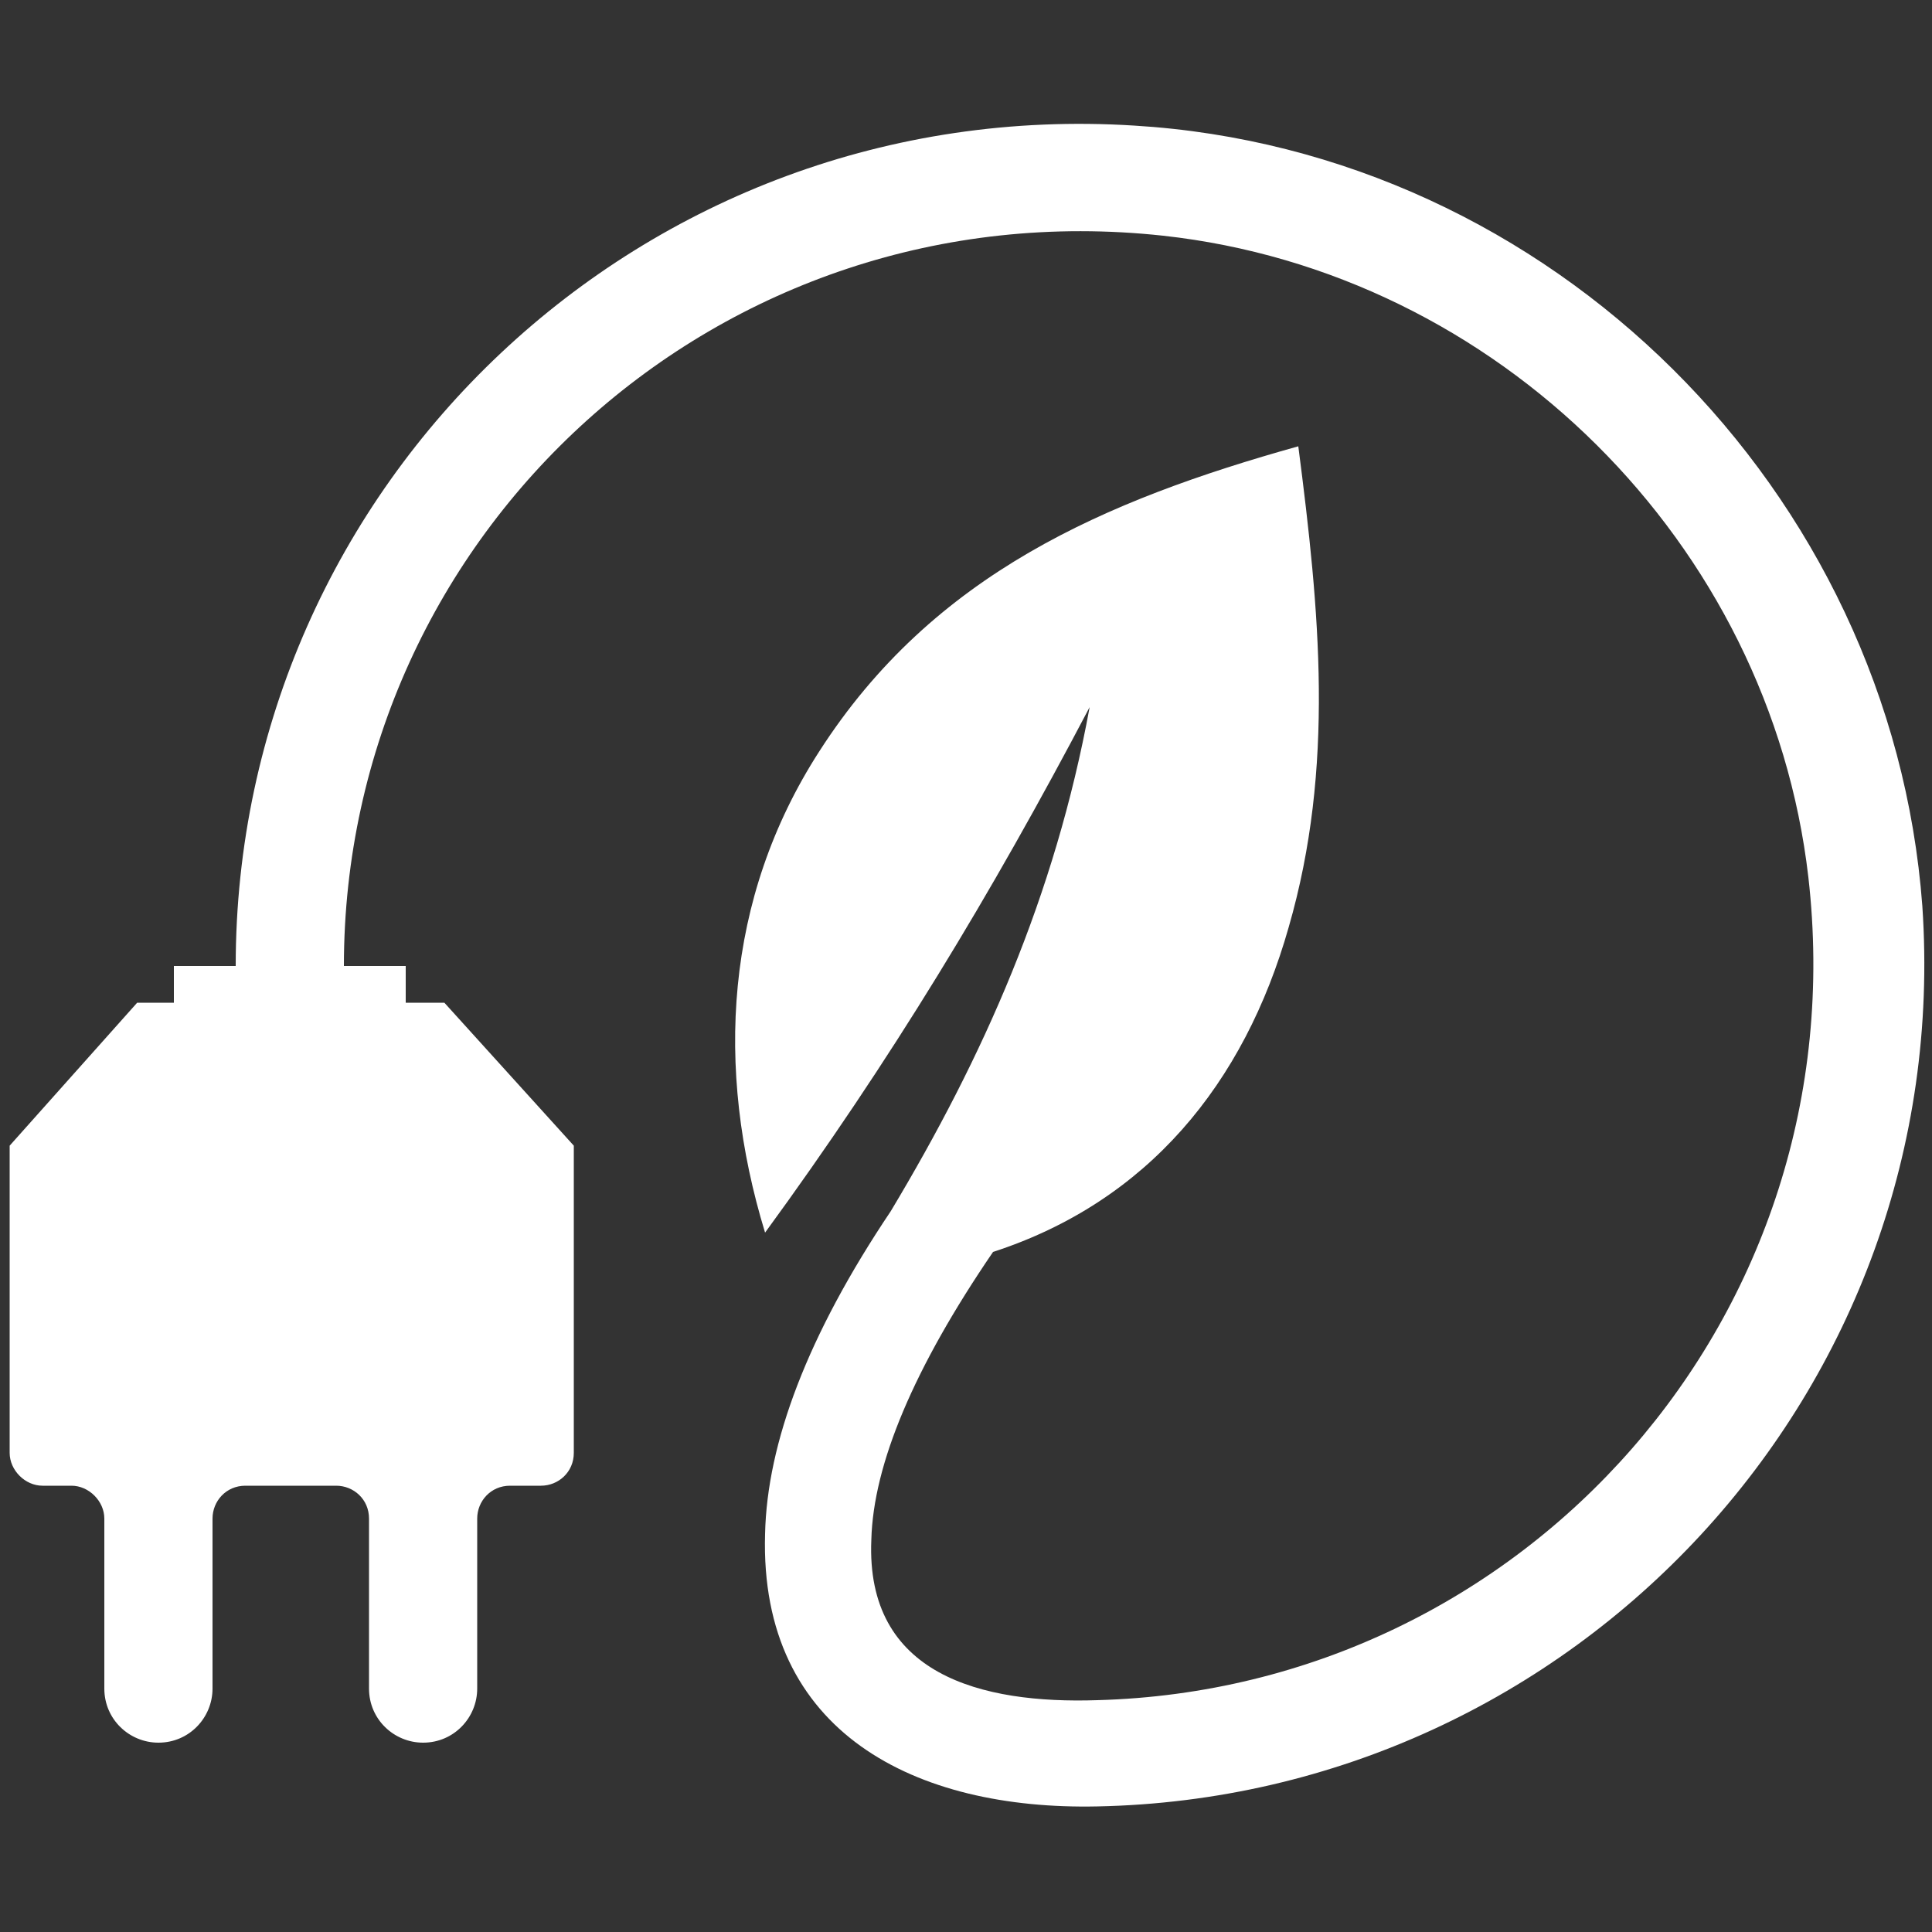
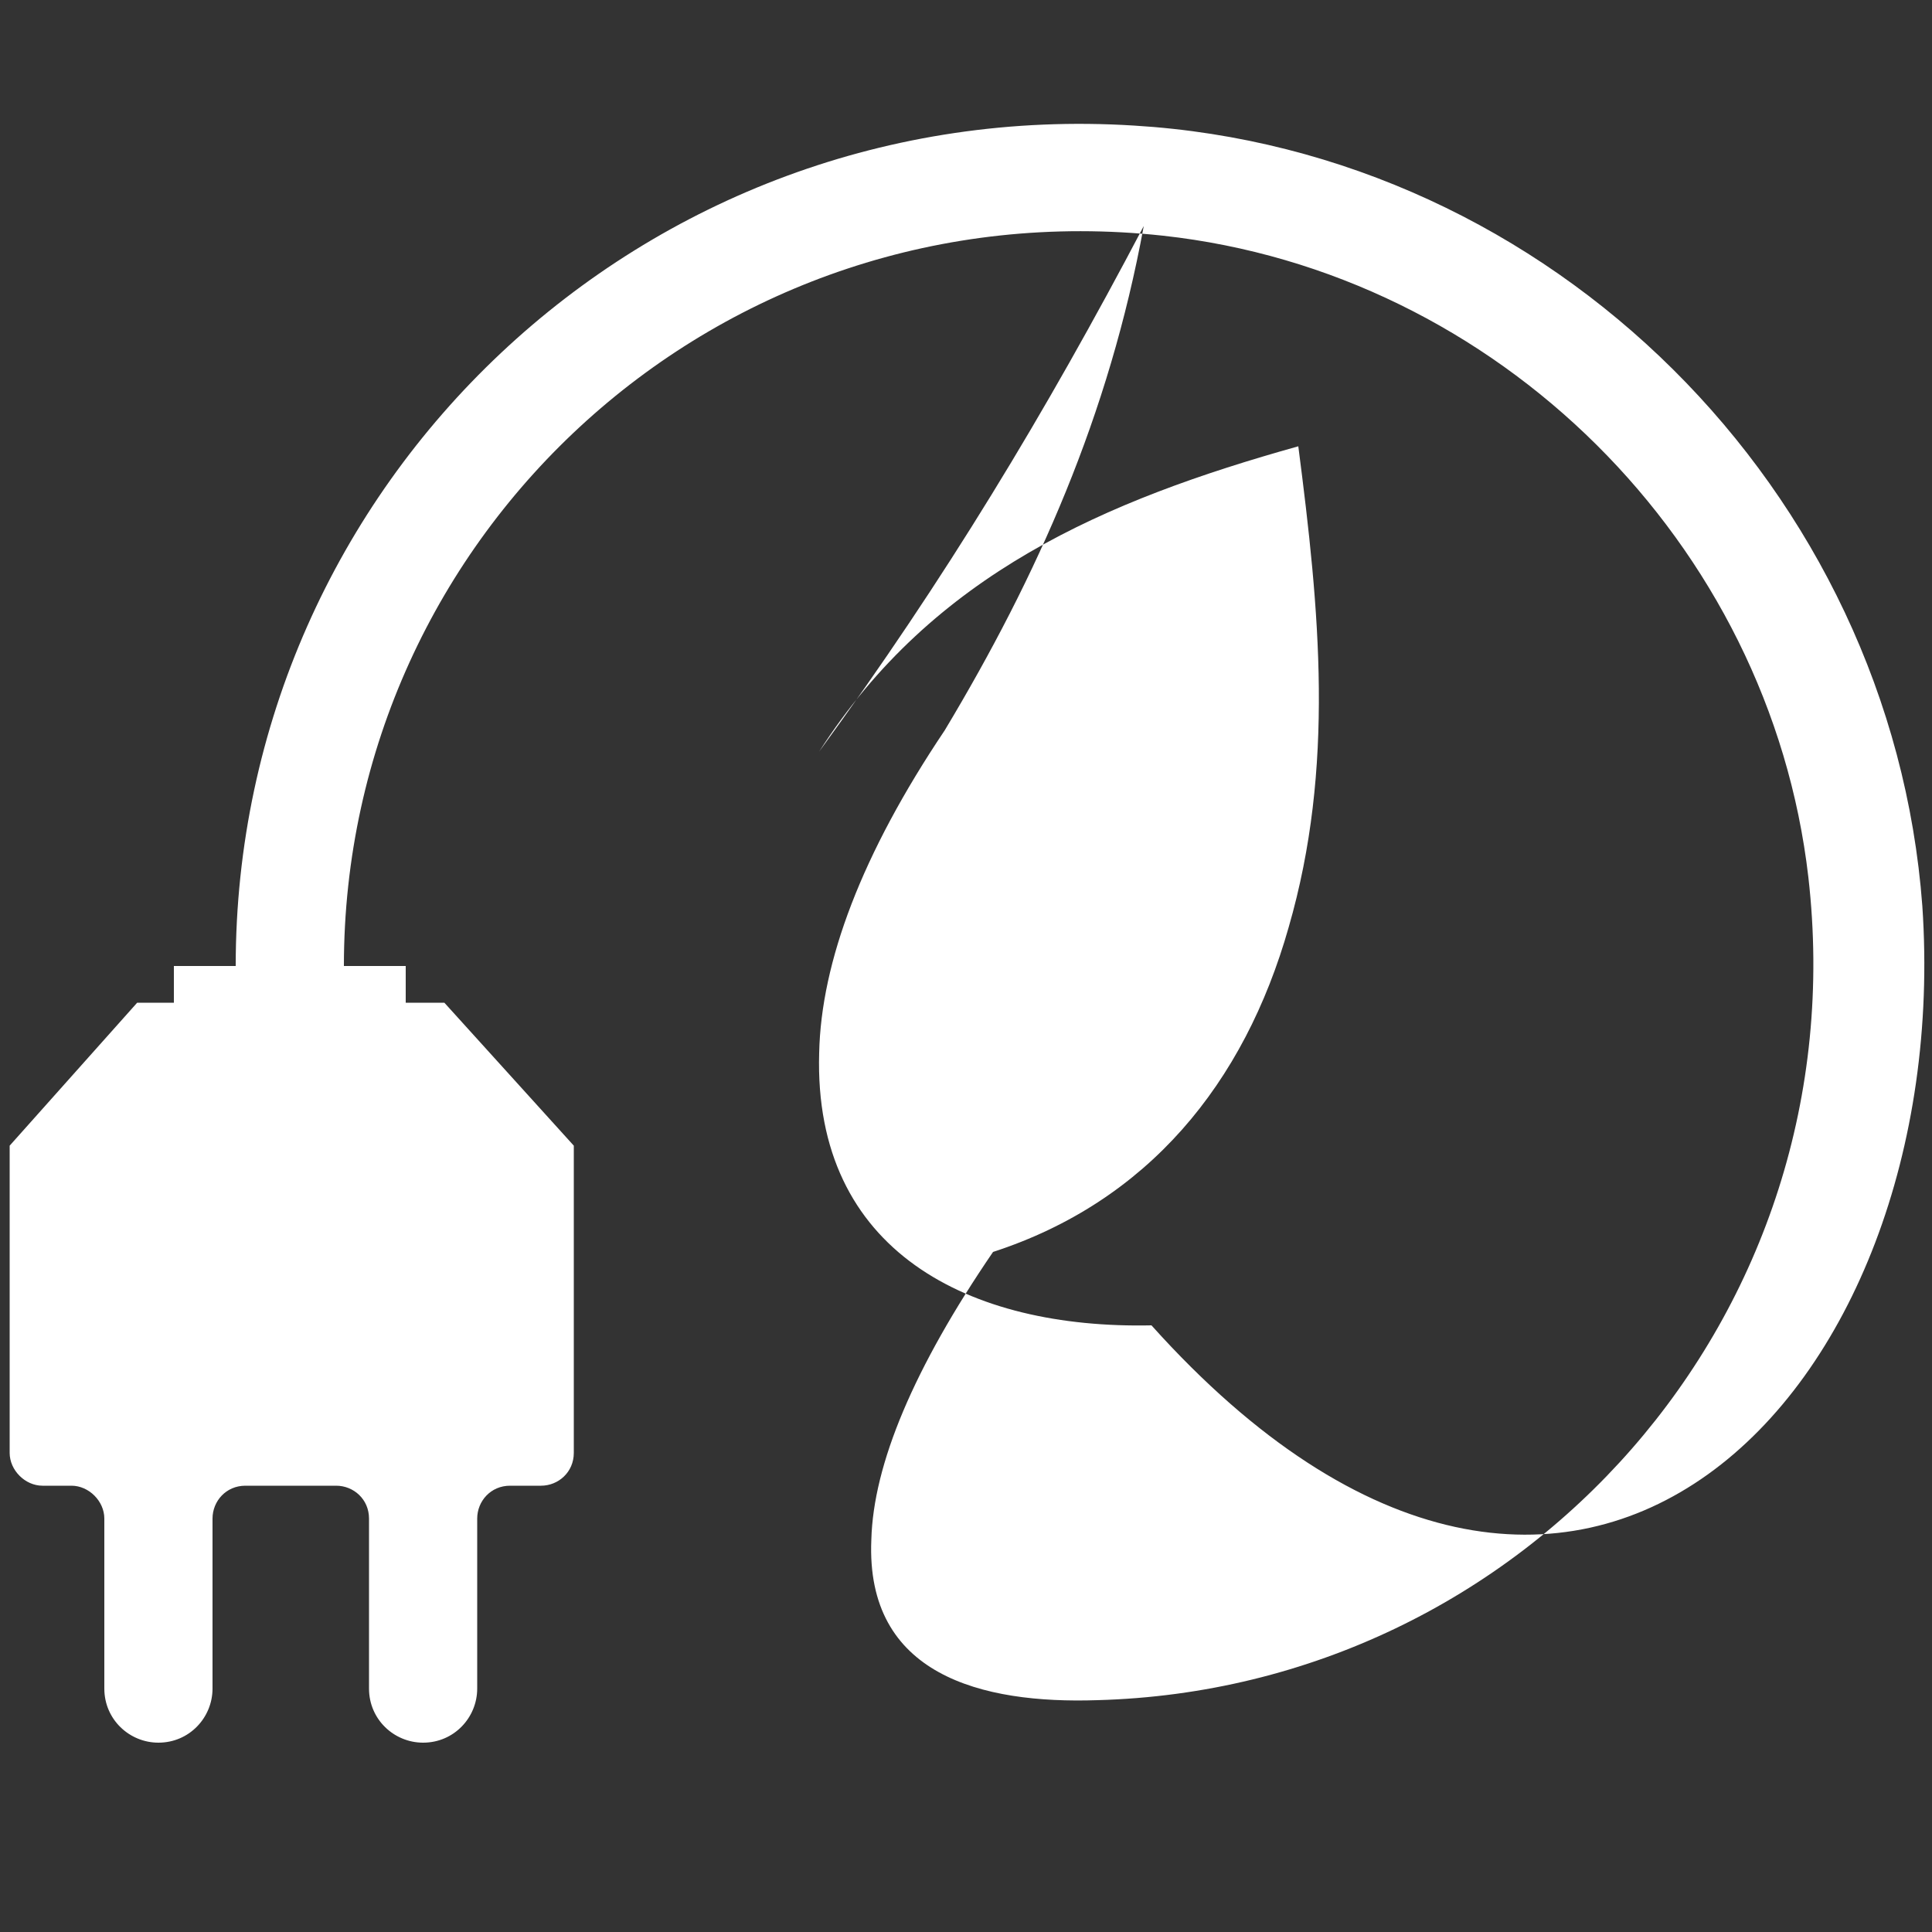
<svg xmlns="http://www.w3.org/2000/svg" version="1.1" id="Capa_1" x="0px" y="0px" viewBox="0 0 100 100" style="enable-background:new 0 0 100 100;" xml:space="preserve">
  <rect x="0" y="0" width="100" height="100" fill="#333333" stroke="none" />
  <style type="text/css">
	.st0{fill:#FFFFFF;}
</style>
  <g>
-     <path class="st0" d="M67.2,23.1c-10,2.8-18.9,6.6-24.8,15.8c-4.9,7.6-5.4,16.4-2.8,24.9l0,0c6.5-8.9,11.7-17.5,16.8-27.2l0,0   c-1.8,9.8-5.5,18.1-10.3,26.1c-4.3,6.4-6.4,12-6.5,16.7c-0.3,10.3,7.8,14.3,17.2,14.1C81.5,93,101.2,72,99.5,46.9   C97.9,25.4,80.3,7.8,58.7,6.5C33.3,4.9,12.2,25,12.2,50l0,0H9v1.9H7.1l-6.6,7.4l0,0v15.9c0,0.9,0.8,1.7,1.7,1.7h1.5   c0.9,0,1.7,0.8,1.7,1.7v8.8c0,1.6,1.3,2.8,2.8,2.8l0,0c1.6,0,2.8-1.3,2.8-2.8v-8.8c0-0.9,0.7-1.7,1.7-1.7h4.7   c0.9,0,1.7,0.7,1.7,1.7v8.8c0,1.6,1.3,2.8,2.8,2.8l0,0c1.6,0,2.8-1.3,2.8-2.8v-8.8c0-0.9,0.7-1.7,1.7-1.7H28c0.9,0,1.7-0.7,1.7-1.7   V59.3l0,0L23,51.9h-2V50h-3.2l0,0c0-22.4,19.4-40.3,42.4-37.8c17.3,1.9,31.4,15.9,33.4,33.2c2.6,22.7-14.7,42-36.8,42.6   c-6,0.2-12-1.3-11.7-8.3c0.1-3.9,2.2-8.9,6.3-14.9l0,0c8-2.6,13-8.7,15.3-16.8C69.1,39.7,68.3,31.6,67.2,23.1" />
+     <path class="st0" d="M67.2,23.1c-10,2.8-18.9,6.6-24.8,15.8l0,0c6.5-8.9,11.7-17.5,16.8-27.2l0,0   c-1.8,9.8-5.5,18.1-10.3,26.1c-4.3,6.4-6.4,12-6.5,16.7c-0.3,10.3,7.8,14.3,17.2,14.1C81.5,93,101.2,72,99.5,46.9   C97.9,25.4,80.3,7.8,58.7,6.5C33.3,4.9,12.2,25,12.2,50l0,0H9v1.9H7.1l-6.6,7.4l0,0v15.9c0,0.9,0.8,1.7,1.7,1.7h1.5   c0.9,0,1.7,0.8,1.7,1.7v8.8c0,1.6,1.3,2.8,2.8,2.8l0,0c1.6,0,2.8-1.3,2.8-2.8v-8.8c0-0.9,0.7-1.7,1.7-1.7h4.7   c0.9,0,1.7,0.7,1.7,1.7v8.8c0,1.6,1.3,2.8,2.8,2.8l0,0c1.6,0,2.8-1.3,2.8-2.8v-8.8c0-0.9,0.7-1.7,1.7-1.7H28c0.9,0,1.7-0.7,1.7-1.7   V59.3l0,0L23,51.9h-2V50h-3.2l0,0c0-22.4,19.4-40.3,42.4-37.8c17.3,1.9,31.4,15.9,33.4,33.2c2.6,22.7-14.7,42-36.8,42.6   c-6,0.2-12-1.3-11.7-8.3c0.1-3.9,2.2-8.9,6.3-14.9l0,0c8-2.6,13-8.7,15.3-16.8C69.1,39.7,68.3,31.6,67.2,23.1" />
  </g>
</svg>